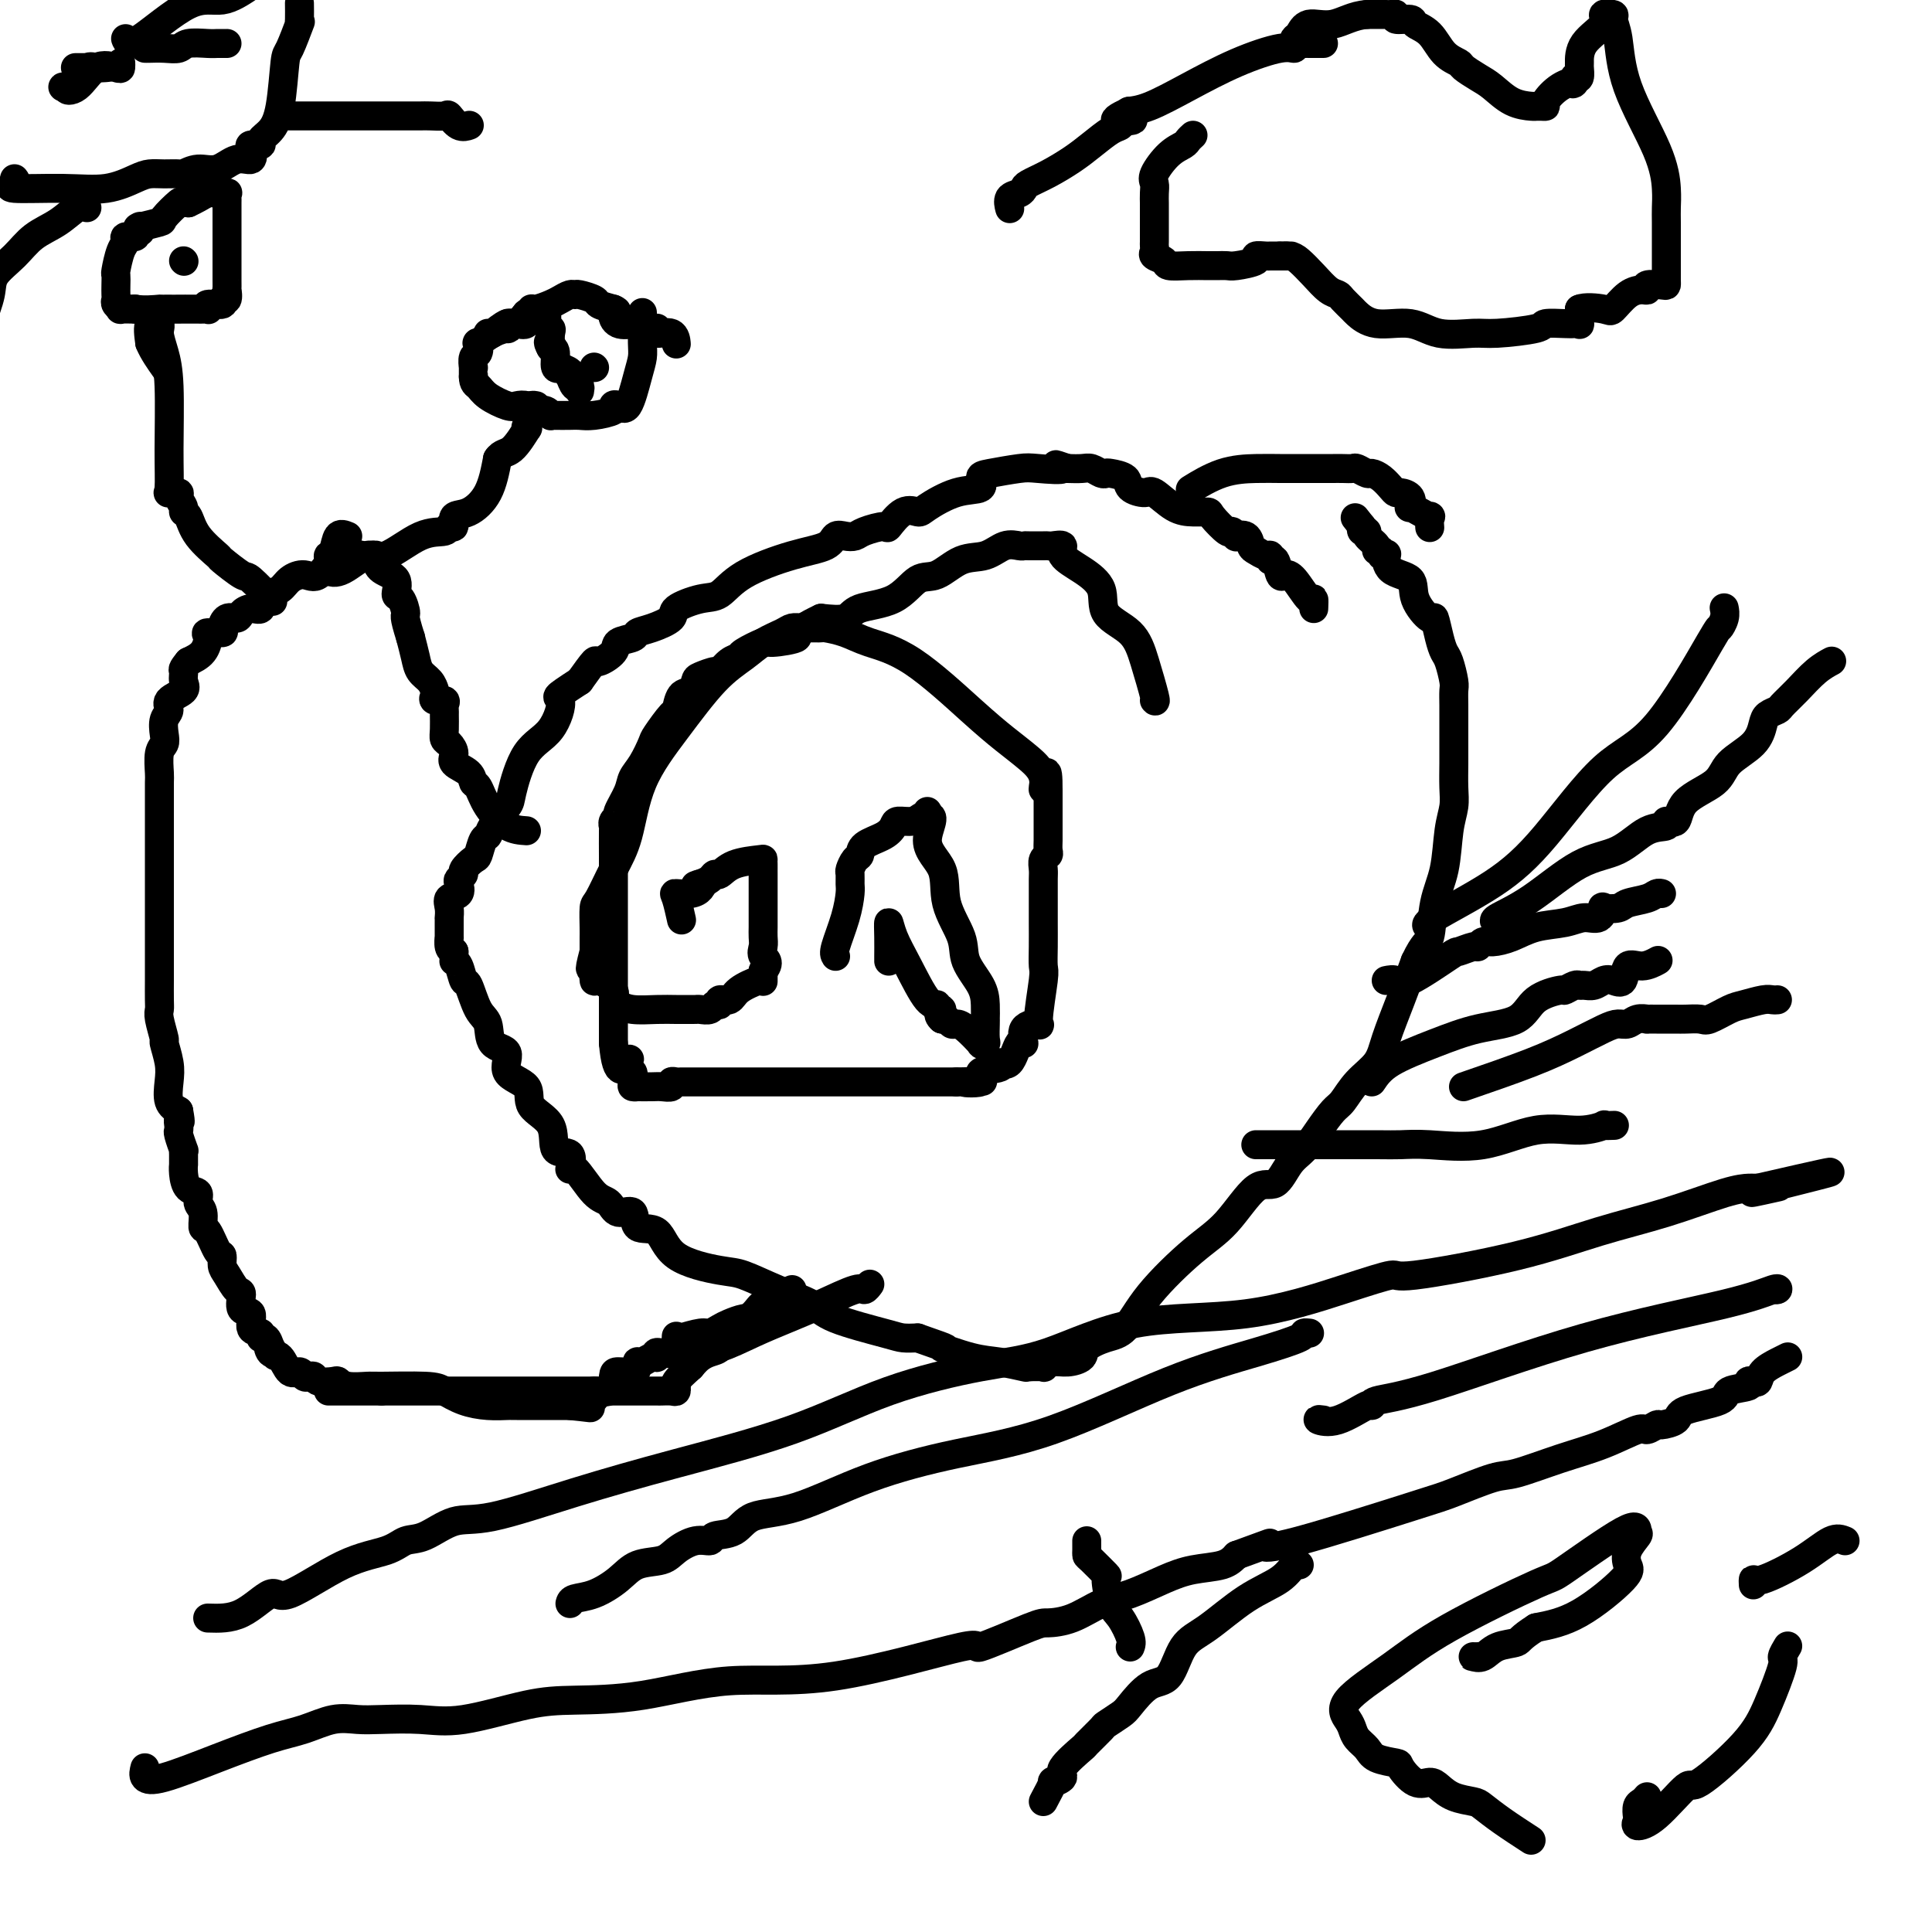
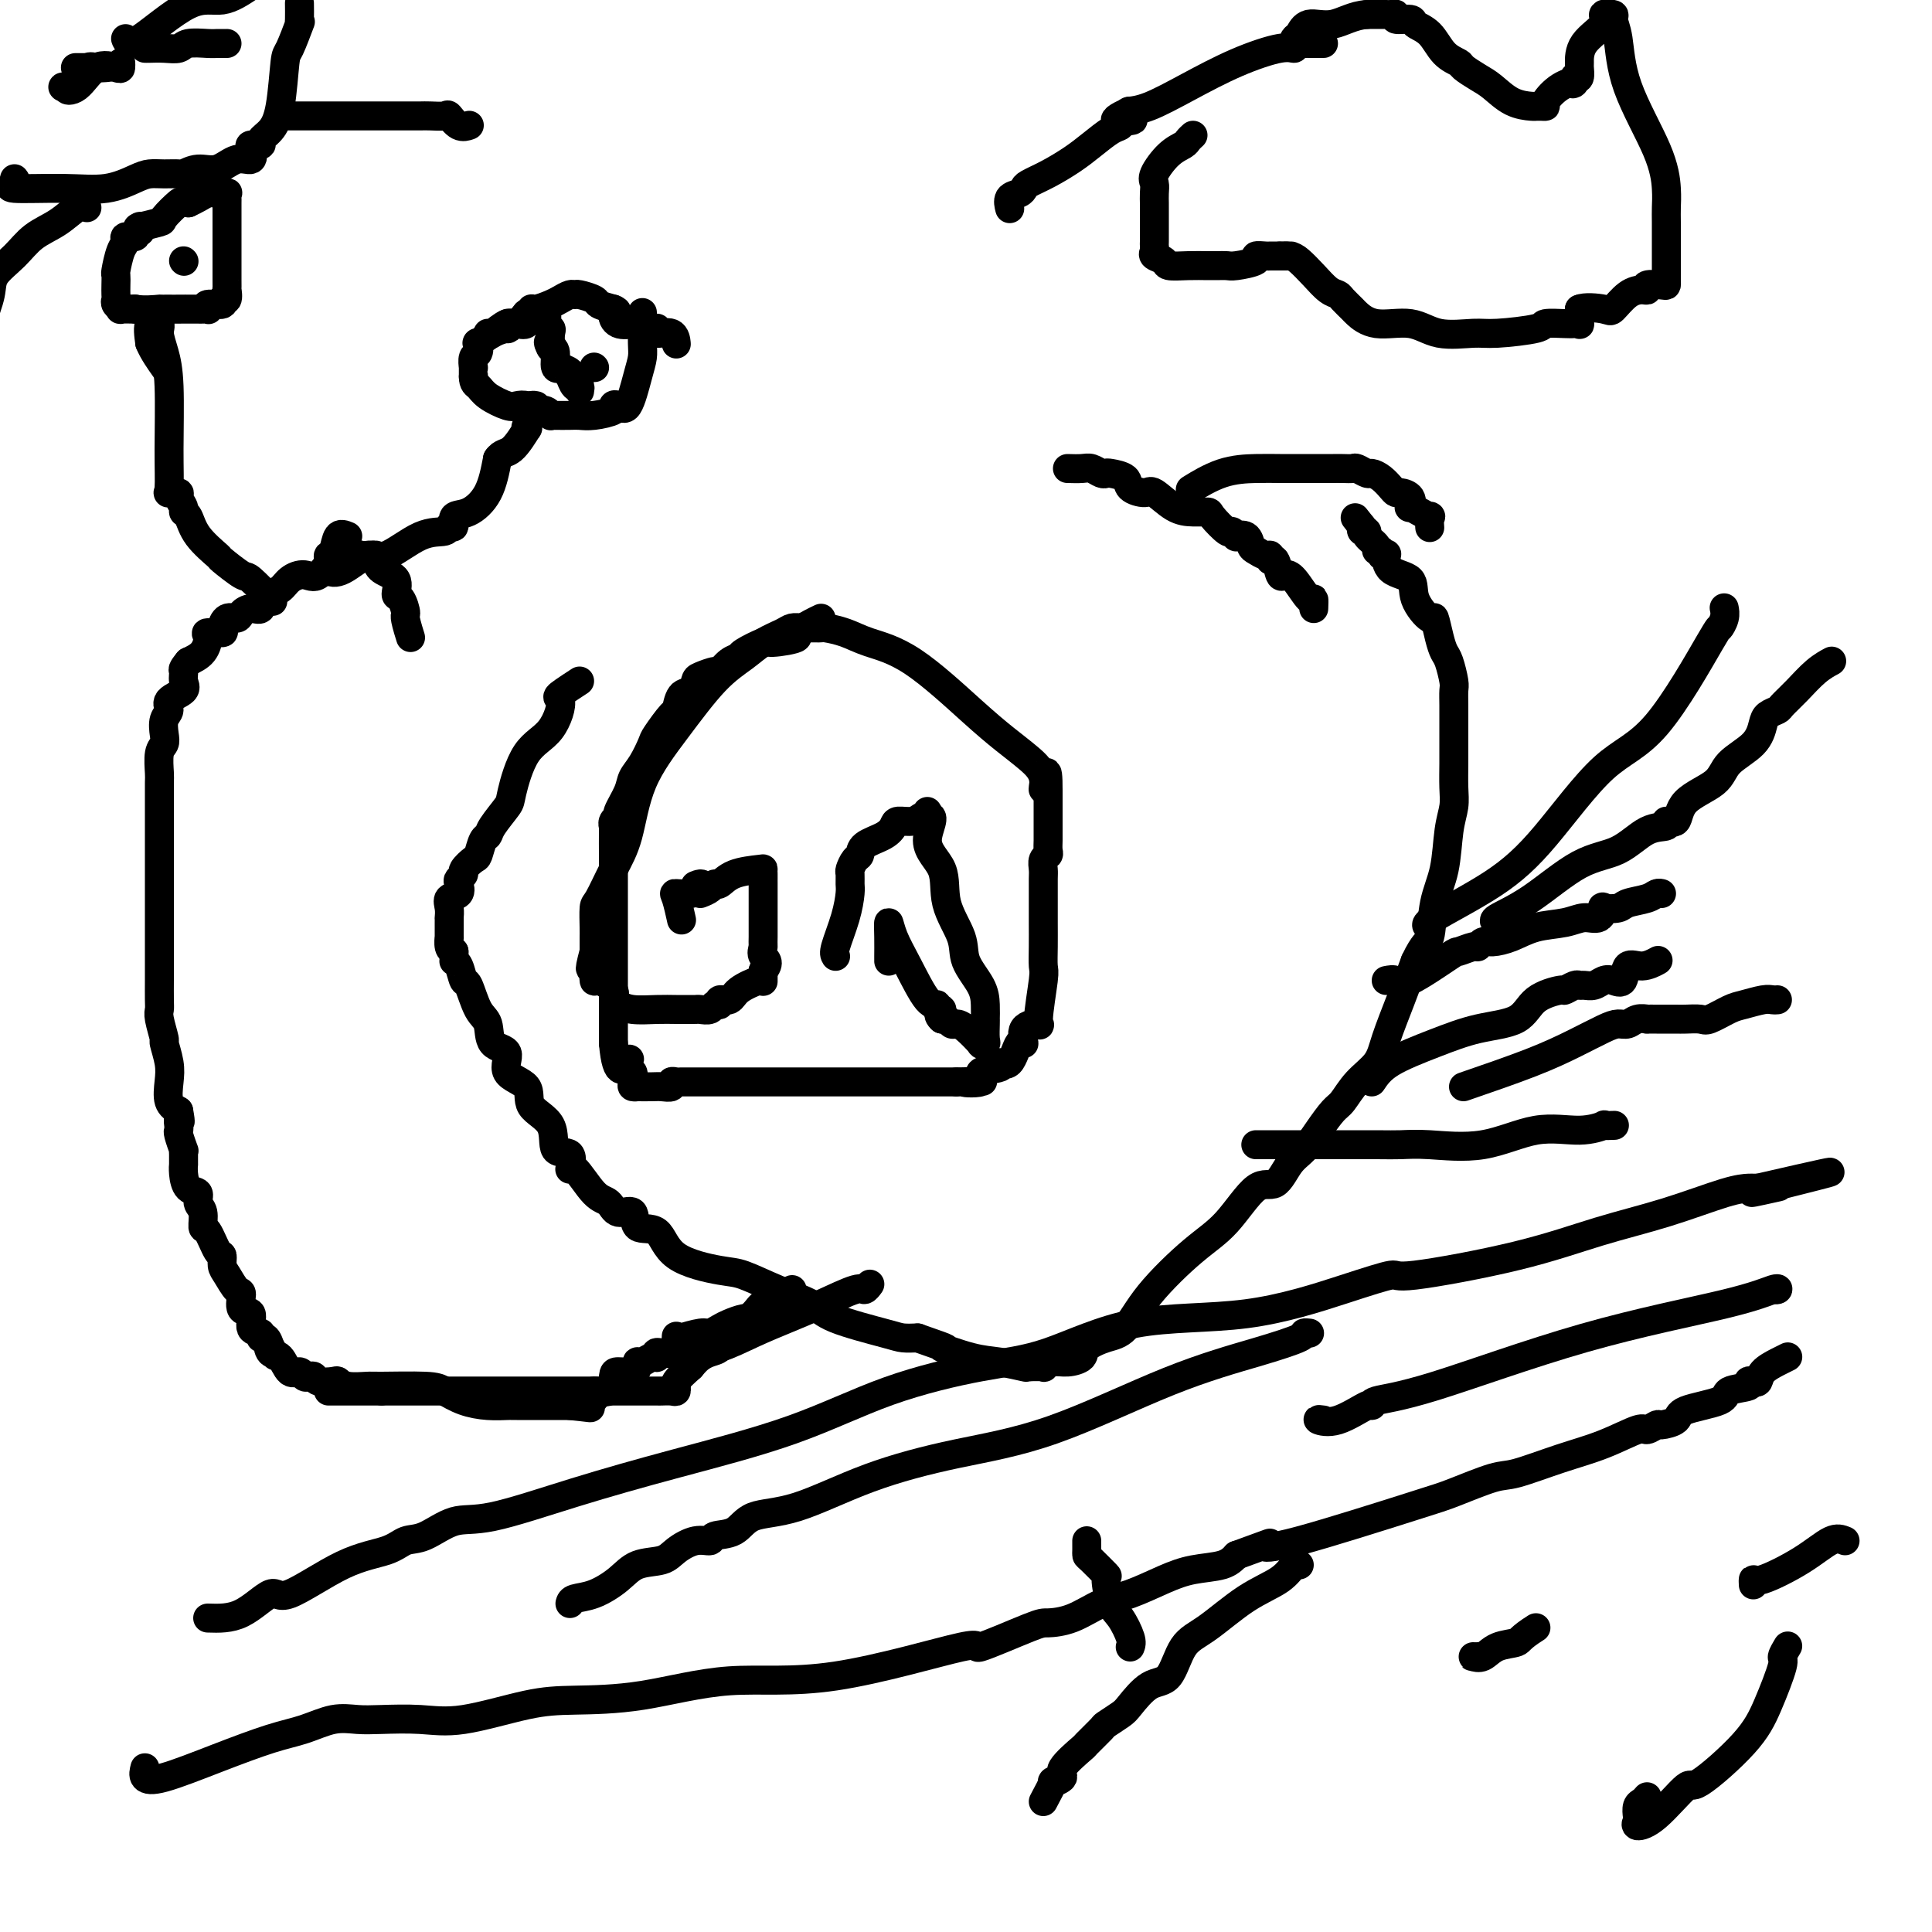
<svg xmlns="http://www.w3.org/2000/svg" viewBox="0 0 400 400" version="1.1">
  <g fill="none" stroke="#000000" stroke-width="6" stroke-linecap="round" stroke-linejoin="round">
    <path d="M272,126c0.037,-0.957 0.073,-1.914 0,-2c-0.073,-0.086 -0.257,0.697 -1,0c-0.743,-0.697 -2.045,-2.876 -3,-4c-0.955,-1.124 -1.562,-1.195 -2,-1c-0.438,0.195 -0.708,0.656 -1,0c-0.292,-0.656 -0.607,-2.428 -1,-3c-0.393,-0.572 -0.865,0.055 -1,0c-0.135,-0.055 0.067,-0.793 0,-1c-0.067,-0.207 -0.404,0.116 -1,0c-0.596,-0.116 -1.451,-0.671 -2,-1c-0.549,-0.329 -0.792,-0.432 -1,-1c-0.208,-0.568 -0.382,-1.599 -1,-2c-0.618,-0.401 -1.679,-0.170 -2,0c-0.321,0.170 0.098,0.280 0,0c-0.098,-0.280 -0.714,-0.951 -1,-1c-0.286,-0.049 -0.242,0.522 -1,0c-0.758,-0.522 -2.318,-2.137 -3,-3c-0.682,-0.863 -0.485,-0.973 -1,-1c-0.515,-0.027 -1.743,0.029 -3,0c-1.257,-0.029 -2.544,-0.144 -4,-1c-1.456,-0.856 -3.080,-2.454 -4,-3c-0.920,-0.546 -1.136,-0.042 -2,0c-0.864,0.042 -2.377,-0.380 -3,-1c-0.623,-0.620 -0.355,-1.438 -1,-2c-0.645,-0.562 -2.202,-0.869 -3,-1c-0.798,-0.131 -0.835,-0.088 -1,0c-0.165,0.088 -0.457,0.219 -1,0c-0.543,-0.219 -1.339,-0.790 -2,-1c-0.661,-0.210 -1.189,-0.060 -2,0c-0.811,0.060 -1.906,0.030 -3,0" />
-     <path d="M221,97c-4.606,-1.551 -1.120,-0.428 -1,0c0.120,0.428 -3.127,0.160 -5,0c-1.873,-0.160 -2.371,-0.214 -4,0c-1.629,0.214 -4.387,0.694 -6,1c-1.613,0.306 -2.080,0.437 -2,1c0.080,0.563 0.707,1.559 0,2c-0.707,0.441 -2.747,0.326 -5,1c-2.253,0.674 -4.719,2.138 -6,3c-1.281,0.862 -1.376,1.124 -2,1c-0.624,-0.124 -1.777,-0.632 -3,0c-1.223,0.632 -2.515,2.404 -3,3c-0.485,0.596 -0.161,0.014 -1,0c-0.839,-0.014 -2.841,0.538 -4,1c-1.159,0.462 -1.477,0.832 -2,1c-0.523,0.168 -1.252,0.133 -2,0c-0.748,-0.133 -1.515,-0.365 -2,0c-0.485,0.365 -0.686,1.326 -2,2c-1.314,0.674 -3.740,1.062 -7,2c-3.260,0.938 -7.354,2.425 -10,4c-2.646,1.575 -3.846,3.238 -5,4c-1.154,0.762 -2.264,0.624 -4,1c-1.736,0.376 -4.098,1.267 -5,2c-0.902,0.733 -0.344,1.309 -1,2c-0.656,0.691 -2.527,1.497 -4,2c-1.473,0.503 -2.549,0.703 -3,1c-0.451,0.297 -0.276,0.689 -1,1c-0.724,0.311 -2.346,0.539 -3,1c-0.654,0.461 -0.340,1.154 -1,2c-0.660,0.846 -2.293,1.843 -3,2c-0.707,0.157 -0.488,-0.527 -1,0c-0.512,0.527 -1.756,2.263 -3,4" />
    <path d="M120,141c-6.113,3.994 -4.395,2.979 -4,4c0.395,1.021 -0.532,4.076 -2,6c-1.468,1.924 -3.479,2.715 -5,5c-1.521,2.285 -2.554,6.063 -3,8c-0.446,1.937 -0.305,2.032 -1,3c-0.695,0.968 -2.226,2.807 -3,4c-0.774,1.193 -0.789,1.738 -1,2c-0.211,0.262 -0.616,0.241 -1,1c-0.384,0.759 -0.748,2.298 -1,3c-0.252,0.702 -0.394,0.568 -1,1c-0.606,0.432 -1.677,1.429 -2,2c-0.323,0.571 0.102,0.716 0,1c-0.102,0.284 -0.731,0.709 -1,1c-0.269,0.291 -0.177,0.450 0,1c0.177,0.550 0.440,1.492 0,2c-0.440,0.508 -1.582,0.582 -2,1c-0.418,0.418 -0.112,1.182 0,2c0.112,0.818 0.030,1.692 0,2c-0.030,0.308 -0.009,0.051 0,0c0.009,-0.051 0.005,0.105 0,1c-0.005,0.895 -0.012,2.529 0,3c0.012,0.471 0.042,-0.219 0,0c-0.042,0.219 -0.155,1.348 0,2c0.155,0.652 0.577,0.826 1,1" />
    <path d="M94,197c0.108,2.144 -0.123,2.003 0,2c0.123,-0.003 0.601,0.133 1,1c0.399,0.867 0.720,2.467 1,3c0.280,0.533 0.518,-0.000 1,1c0.482,1.000 1.207,3.535 2,5c0.793,1.465 1.653,1.861 2,3c0.347,1.139 0.180,3.022 1,4c0.820,0.978 2.627,1.053 3,2c0.373,0.947 -0.688,2.766 0,4c0.688,1.234 3.124,1.882 4,3c0.876,1.118 0.192,2.704 1,4c0.808,1.296 3.107,2.300 4,4c0.893,1.700 0.381,4.095 1,5c0.619,0.905 2.368,0.321 3,1c0.632,0.679 0.146,2.621 0,3c-0.146,0.379 0.049,-0.805 1,0c0.951,0.805 2.658,3.600 4,5c1.342,1.400 2.320,1.404 3,2c0.680,0.596 1.061,1.783 2,2c0.939,0.217 2.436,-0.537 3,0c0.564,0.537 0.196,2.366 1,3c0.804,0.634 2.782,0.074 4,1c1.218,0.926 1.677,3.339 4,5c2.323,1.661 6.509,2.569 9,3c2.491,0.431 3.286,0.385 5,1c1.714,0.615 4.345,1.892 7,3c2.655,1.108 5.333,2.048 7,3c1.667,0.952 2.323,1.915 5,3c2.677,1.085 7.375,2.292 10,3c2.625,0.708 3.179,0.917 4,1c0.821,0.083 1.911,0.042 3,0" />
    <path d="M190,277c8.579,2.973 5.028,1.907 5,2c-0.028,0.093 3.468,1.345 6,2c2.532,0.655 4.099,0.712 6,1c1.901,0.288 4.137,0.805 5,1c0.863,0.195 0.355,0.067 1,0c0.645,-0.067 2.443,-0.073 3,0c0.557,0.073 -0.127,0.224 0,0c0.127,-0.224 1.065,-0.823 2,-1c0.935,-0.177 1.866,0.069 3,0c1.134,-0.069 2.469,-0.454 3,-1c0.531,-0.546 0.258,-1.255 1,-2c0.742,-0.745 2.500,-1.528 4,-2c1.500,-0.472 2.743,-0.632 4,-2c1.257,-1.368 2.528,-3.943 5,-7c2.472,-3.057 6.146,-6.597 9,-9c2.854,-2.403 4.889,-3.667 7,-6c2.111,-2.333 4.297,-5.733 6,-7c1.703,-1.267 2.921,-0.402 4,-1c1.079,-0.598 2.018,-2.658 3,-4c0.982,-1.342 2.008,-1.965 3,-3c0.992,-1.035 1.950,-2.481 3,-4c1.050,-1.519 2.192,-3.109 3,-4c0.808,-0.891 1.283,-1.082 2,-2c0.717,-0.918 1.675,-2.564 3,-4c1.325,-1.436 3.015,-2.663 4,-4c0.985,-1.337 1.265,-2.783 2,-5c0.735,-2.217 1.924,-5.205 3,-8c1.076,-2.795 2.038,-5.398 3,-8" />
    <path d="M293,199c1.886,-4.040 2.600,-3.641 3,-5c0.400,-1.359 0.485,-4.476 1,-7c0.515,-2.524 1.458,-4.453 2,-7c0.542,-2.547 0.681,-5.710 1,-8c0.319,-2.290 0.818,-3.706 1,-5c0.182,-1.294 0.049,-2.468 0,-4c-0.049,-1.532 -0.013,-3.424 0,-5c0.013,-1.576 0.003,-2.835 0,-4c-0.003,-1.165 -0.000,-2.235 0,-3c0.000,-0.765 -0.003,-1.224 0,-2c0.003,-0.776 0.012,-1.870 0,-3c-0.012,-1.130 -0.044,-2.296 0,-3c0.044,-0.704 0.166,-0.947 0,-2c-0.166,-1.053 -0.620,-2.916 -1,-4c-0.380,-1.084 -0.688,-1.388 -1,-2c-0.312,-0.612 -0.630,-1.533 -1,-3c-0.370,-1.467 -0.793,-3.480 -1,-4c-0.207,-0.520 -0.199,0.452 -1,0c-0.801,-0.452 -2.410,-2.328 -3,-4c-0.590,-1.672 -0.162,-3.141 -1,-4c-0.838,-0.859 -2.941,-1.110 -4,-2c-1.059,-0.890 -1.073,-2.420 -1,-3c0.073,-0.580 0.232,-0.210 0,0c-0.232,0.210 -0.855,0.260 -1,0c-0.145,-0.260 0.186,-0.830 0,-1c-0.186,-0.170 -0.891,0.060 -1,0c-0.109,-0.060 0.377,-0.411 0,-1c-0.377,-0.589 -1.616,-1.416 -2,-2c-0.384,-0.584 0.089,-0.927 0,-1c-0.089,-0.073 -0.740,0.122 -1,0c-0.260,-0.122 -0.130,-0.561 0,-1" />
    <path d="M282,109c-2.500,-3.167 -1.250,-1.583 0,0" />
-     <path d="M239,145c0.176,0.212 0.351,0.423 0,-1c-0.351,-1.423 -1.229,-4.481 -2,-7c-0.771,-2.519 -1.434,-4.498 -3,-6c-1.566,-1.502 -4.036,-2.525 -5,-4c-0.964,-1.475 -0.423,-3.400 -1,-5c-0.577,-1.600 -2.274,-2.874 -4,-4c-1.726,-1.126 -3.483,-2.106 -4,-3c-0.517,-0.894 0.205,-1.704 0,-2c-0.205,-0.296 -1.337,-0.080 -2,0c-0.663,0.080 -0.859,0.022 -1,0c-0.141,-0.022 -0.228,-0.008 -1,0c-0.772,0.008 -2.228,0.009 -3,0c-0.772,-0.009 -0.859,-0.030 -1,0c-0.141,0.030 -0.337,0.110 -1,0c-0.663,-0.110 -1.793,-0.411 -3,0c-1.207,0.411 -2.490,1.535 -4,2c-1.510,0.465 -3.248,0.270 -5,1c-1.752,0.730 -3.517,2.385 -5,3c-1.483,0.615 -2.685,0.190 -4,1c-1.315,0.810 -2.744,2.856 -5,4c-2.256,1.144 -5.338,1.385 -7,2c-1.662,0.615 -1.903,1.604 -3,2c-1.097,0.396 -3.048,0.198 -5,0" />
    <path d="M170,128c-6.723,3.158 -4.532,3.553 -5,4c-0.468,0.447 -3.595,0.944 -5,1c-1.405,0.056 -1.088,-0.331 -2,0c-0.912,0.331 -3.054,1.380 -4,2c-0.946,0.620 -0.695,0.810 -1,1c-0.305,0.190 -1.167,0.378 -2,1c-0.833,0.622 -1.637,1.677 -2,2c-0.363,0.323 -0.286,-0.084 -1,0c-0.714,0.084 -2.219,0.661 -3,1c-0.781,0.339 -0.837,0.441 -1,1c-0.163,0.559 -0.433,1.575 -1,2c-0.567,0.425 -1.433,0.258 -2,1c-0.567,0.742 -0.837,2.394 -1,3c-0.163,0.606 -0.219,0.168 -1,1c-0.781,0.832 -2.288,2.934 -3,4c-0.712,1.066 -0.629,1.095 -1,2c-0.371,0.905 -1.194,2.687 -2,4c-0.806,1.313 -1.593,2.158 -2,3c-0.407,0.842 -0.435,1.680 -1,3c-0.565,1.320 -1.668,3.123 -2,4c-0.332,0.877 0.107,0.829 0,1c-0.107,0.171 -0.761,0.563 -1,1c-0.239,0.437 -0.064,0.921 0,1c0.064,0.079 0.017,-0.247 0,1c-0.017,1.247 -0.005,4.066 0,5c0.005,0.934 0.001,-0.019 0,1c-0.001,1.019 -0.000,4.008 0,7c0.000,2.992 0.000,5.988 0,9c-0.000,3.012 -0.000,6.042 0,9c0.000,2.958 0.000,5.845 0,8c-0.000,2.155 -0.000,3.577 0,5" />
    <path d="M127,216c0.675,7.902 2.363,5.157 3,4c0.637,-1.157 0.222,-0.727 0,0c-0.222,0.727 -0.251,1.750 0,2c0.251,0.250 0.783,-0.273 1,0c0.217,0.273 0.121,1.341 0,2c-0.121,0.659 -0.265,0.908 0,1c0.265,0.092 0.940,0.026 1,0c0.060,-0.026 -0.496,-0.011 0,0c0.496,0.011 2.045,0.017 3,0c0.955,-0.017 1.317,-0.057 2,0c0.683,0.057 1.688,0.211 2,0c0.312,-0.211 -0.068,-0.789 0,-1c0.068,-0.211 0.586,-0.057 1,0c0.414,0.057 0.725,0.015 1,0c0.275,-0.015 0.513,-0.004 2,0c1.487,0.004 4.223,0.001 6,0c1.777,-0.001 2.597,-0.000 4,0c1.403,0.000 3.391,0.000 4,0c0.609,-0.000 -0.161,-0.000 1,0c1.161,0.000 4.252,0.000 6,0c1.748,-0.000 2.152,-0.000 3,0c0.848,0.000 2.138,0.000 4,0c1.862,-0.000 4.294,-0.000 7,0c2.706,0.000 5.686,0.000 7,0c1.314,-0.000 0.960,-0.000 2,0c1.040,0.000 3.472,0.000 5,0c1.528,-0.000 2.151,-0.000 3,0c0.849,0.000 1.925,0.000 3,0" />
    <path d="M198,224c9.999,-0.184 3.497,-0.145 2,0c-1.497,0.145 2.011,0.397 3,0c0.989,-0.397 -0.541,-1.443 0,-2c0.541,-0.557 3.155,-0.626 4,-1c0.845,-0.374 -0.078,-1.052 0,-1c0.078,0.052 1.157,0.836 2,0c0.843,-0.836 1.451,-3.292 2,-4c0.549,-0.708 1.041,0.332 1,0c-0.041,-0.332 -0.613,-2.037 0,-3c0.613,-0.963 2.413,-1.183 3,-1c0.587,0.183 -0.039,0.770 0,-1c0.039,-1.770 0.742,-5.897 1,-8c0.258,-2.103 0.069,-2.181 0,-3c-0.069,-0.819 -0.018,-2.379 0,-4c0.018,-1.621 0.004,-3.303 0,-5c-0.004,-1.697 0.003,-3.411 0,-5c-0.003,-1.589 -0.015,-3.055 0,-4c0.015,-0.945 0.057,-1.370 0,-2c-0.057,-0.630 -0.211,-1.466 0,-2c0.211,-0.534 0.789,-0.765 1,-1c0.211,-0.235 0.057,-0.472 0,-1c-0.057,-0.528 -0.015,-1.346 0,-2c0.015,-0.654 0.004,-1.145 0,-2c-0.004,-0.855 -0.001,-2.074 0,-3c0.001,-0.926 0.000,-1.557 0,-2c-0.000,-0.443 -0.000,-0.696 0,-1c0.000,-0.304 0.000,-0.658 0,-1c-0.000,-0.342 -0.000,-0.671 0,-1" />
    <path d="M217,164c0.051,-7.583 -0.822,-2.539 -1,-1c-0.178,1.539 0.339,-0.427 0,-2c-0.339,-1.573 -1.535,-2.753 -3,-4c-1.465,-1.247 -3.199,-2.561 -5,-4c-1.801,-1.439 -3.670,-3.002 -7,-6c-3.330,-2.998 -8.121,-7.430 -12,-10c-3.879,-2.570 -6.846,-3.277 -9,-4c-2.154,-0.723 -3.493,-1.462 -5,-2c-1.507,-0.538 -3.180,-0.876 -4,-1c-0.820,-0.124 -0.786,-0.034 -1,0c-0.214,0.034 -0.674,0.011 -1,0c-0.326,-0.011 -0.516,-0.012 -1,0c-0.484,0.012 -1.261,0.036 -2,0c-0.739,-0.036 -1.440,-0.132 -2,0c-0.560,0.132 -0.979,0.492 -2,1c-1.021,0.508 -2.644,1.166 -4,2c-1.356,0.834 -2.446,1.846 -4,3c-1.554,1.154 -3.574,2.452 -6,5c-2.426,2.548 -5.259,6.347 -8,10c-2.741,3.653 -5.390,7.161 -7,11c-1.610,3.839 -2.183,8.009 -3,11c-0.817,2.991 -1.879,4.805 -3,7c-1.121,2.195 -2.300,4.773 -3,6c-0.700,1.227 -0.920,1.102 -1,2c-0.080,0.898 -0.022,2.818 0,4c0.022,1.182 0.006,1.626 0,2c-0.006,0.374 -0.002,0.678 0,1c0.002,0.322 0.000,0.664 0,1c-0.000,0.336 -0.000,0.668 0,1" />
    <path d="M123,197c-1.548,5.857 -0.417,3.001 0,2c0.417,-1.001 0.122,-0.146 0,1c-0.122,1.146 -0.069,2.583 0,3c0.069,0.417 0.155,-0.186 1,0c0.845,0.186 2.448,1.160 3,2c0.552,0.840 0.051,1.546 0,2c-0.051,0.454 0.347,0.658 1,1c0.653,0.342 1.562,0.824 3,1c1.438,0.176 3.407,0.047 5,0c1.593,-0.047 2.812,-0.011 4,0c1.188,0.011 2.345,-0.001 3,0c0.655,0.001 0.807,0.015 1,0c0.193,-0.015 0.428,-0.061 1,0c0.572,0.061 1.480,0.228 2,0c0.520,-0.228 0.651,-0.851 1,-1c0.349,-0.149 0.917,0.177 1,0c0.083,-0.177 -0.317,-0.857 0,-1c0.317,-0.143 1.353,0.250 2,0c0.647,-0.250 0.905,-1.144 2,-2c1.095,-0.856 3.025,-1.673 4,-2c0.975,-0.327 0.993,-0.165 1,0c0.007,0.165 0.002,0.333 0,0c-0.002,-0.333 -0.001,-1.166 0,-2" />
-     <path d="M158,201c1.702,-1.821 0.456,-2.375 0,-3c-0.456,-0.625 -0.122,-1.322 0,-2c0.122,-0.678 0.033,-1.337 0,-2c-0.033,-0.663 -0.009,-1.331 0,-2c0.009,-0.669 0.002,-1.338 0,-2c-0.002,-0.662 -0.001,-1.316 0,-2c0.001,-0.684 0.000,-1.398 0,-2c-0.000,-0.602 -0.000,-1.092 0,-2c0.000,-0.908 -0.000,-2.233 0,-3c0.000,-0.767 0.001,-0.977 0,-1c-0.001,-0.023 -0.002,0.139 0,0c0.002,-0.139 0.008,-0.579 0,-1c-0.008,-0.421 -0.030,-0.821 0,-1c0.030,-0.179 0.111,-0.136 -1,0c-1.111,0.136 -3.414,0.365 -5,1c-1.586,0.635 -2.456,1.675 -3,2c-0.544,0.325 -0.762,-0.066 -1,0c-0.238,0.066 -0.497,0.590 -1,1c-0.503,0.410 -1.252,0.705 -2,1" />
+     <path d="M158,201c1.702,-1.821 0.456,-2.375 0,-3c-0.456,-0.625 -0.122,-1.322 0,-2c-0.033,-0.663 -0.009,-1.331 0,-2c0.009,-0.669 0.002,-1.338 0,-2c-0.002,-0.662 -0.001,-1.316 0,-2c0.001,-0.684 0.000,-1.398 0,-2c-0.000,-0.602 -0.000,-1.092 0,-2c0.000,-0.908 -0.000,-2.233 0,-3c0.000,-0.767 0.001,-0.977 0,-1c-0.001,-0.023 -0.002,0.139 0,0c0.002,-0.139 0.008,-0.579 0,-1c-0.008,-0.421 -0.030,-0.821 0,-1c0.030,-0.179 0.111,-0.136 -1,0c-1.111,0.136 -3.414,0.365 -5,1c-1.586,0.635 -2.456,1.675 -3,2c-0.544,0.325 -0.762,-0.066 -1,0c-0.238,0.066 -0.497,0.590 -1,1c-0.503,0.410 -1.252,0.705 -2,1" />
    <path d="M145,183c-2.031,0.729 -0.608,0.052 0,0c0.608,-0.052 0.401,0.523 0,1c-0.401,0.477 -0.997,0.857 -2,1c-1.003,0.143 -2.413,0.049 -3,0c-0.587,-0.049 -0.350,-0.052 0,1c0.350,1.052 0.814,3.158 1,4c0.186,0.842 0.093,0.421 0,0" />
-     <path d="M109,172c-1.291,-0.086 -2.581,-0.173 -4,-1c-1.419,-0.827 -2.966,-2.396 -4,-4c-1.034,-1.604 -1.555,-3.245 -2,-4c-0.445,-0.755 -0.816,-0.626 -1,-1c-0.184,-0.374 -0.183,-1.251 -1,-2c-0.817,-0.749 -2.454,-1.368 -3,-2c-0.546,-0.632 -0.003,-1.276 0,-2c0.003,-0.724 -0.535,-1.528 -1,-2c-0.465,-0.472 -0.857,-0.613 -1,-1c-0.143,-0.387 -0.036,-1.022 0,-2c0.036,-0.978 0.002,-2.300 0,-3c-0.002,-0.700 0.027,-0.779 0,-1c-0.027,-0.221 -0.112,-0.583 0,-1c0.112,-0.417 0.420,-0.888 0,-1c-0.420,-0.112 -1.569,0.136 -2,0c-0.431,-0.136 -0.143,-0.658 0,-1c0.143,-0.342 0.140,-0.506 0,-1c-0.140,-0.494 -0.419,-1.318 -1,-2c-0.581,-0.682 -1.464,-1.222 -2,-2c-0.536,-0.778 -0.725,-1.794 -1,-3c-0.275,-1.206 -0.638,-2.603 -1,-4" />
    <path d="M85,132c-1.578,-4.978 -1.021,-4.422 -1,-5c0.021,-0.578 -0.492,-2.291 -1,-3c-0.508,-0.709 -1.011,-0.414 -1,-1c0.011,-0.586 0.536,-2.052 0,-3c-0.536,-0.948 -2.133,-1.377 -3,-2c-0.867,-0.623 -1.004,-1.439 -1,-2c0.004,-0.561 0.150,-0.867 0,-1c-0.150,-0.133 -0.595,-0.092 -1,0c-0.405,0.092 -0.770,0.237 -2,0c-1.230,-0.237 -3.326,-0.855 -5,0c-1.674,0.855 -2.925,3.185 -4,4c-1.075,0.815 -1.972,0.117 -3,0c-1.028,-0.117 -2.187,0.347 -3,1c-0.813,0.653 -1.280,1.493 -2,2c-0.720,0.507 -1.694,0.679 -2,1c-0.306,0.321 0.056,0.789 0,1c-0.056,0.211 -0.530,0.164 -1,0c-0.470,-0.164 -0.937,-0.446 -1,0c-0.063,0.446 0.278,1.620 0,2c-0.278,0.380 -1.175,-0.035 -2,0c-0.825,0.035 -1.577,0.521 -2,1c-0.423,0.479 -0.517,0.951 -1,1c-0.483,0.049 -1.355,-0.325 -2,0c-0.645,0.325 -1.064,1.351 -1,2c0.064,0.649 0.611,0.923 0,1c-0.611,0.077 -2.380,-0.041 -3,0c-0.620,0.041 -0.090,0.242 0,1c0.090,0.758 -0.260,2.074 -1,3c-0.740,0.926 -1.870,1.463 -3,2" />
    <path d="M39,137c-1.451,1.750 -1.078,1.624 -1,2c0.078,0.376 -0.141,1.255 0,2c0.141,0.745 0.640,1.358 0,2c-0.640,0.642 -2.419,1.313 -3,2c-0.581,0.687 0.037,1.389 0,2c-0.037,0.611 -0.728,1.130 -1,2c-0.272,0.870 -0.125,2.090 0,3c0.125,0.910 0.230,1.510 0,2c-0.230,0.490 -0.794,0.868 -1,2c-0.206,1.132 -0.055,3.016 0,4c0.055,0.984 0.015,1.069 0,2c-0.015,0.931 -0.004,2.709 0,4c0.004,1.291 0.001,2.097 0,3c-0.001,0.903 -0.000,1.904 0,3c0.000,1.096 0.000,2.285 0,3c-0.000,0.715 -0.000,0.954 0,2c0.000,1.046 -0.000,2.900 0,4c0.000,1.100 0.000,1.448 0,3c-0.000,1.552 -0.000,4.310 0,6c0.000,1.690 0.000,2.312 0,4c-0.000,1.688 -0.001,4.442 0,6c0.001,1.558 0.004,1.921 0,3c-0.004,1.079 -0.016,2.874 0,4c0.016,1.126 0.061,1.582 0,2c-0.061,0.418 -0.226,0.799 0,2c0.226,1.201 0.844,3.221 1,4c0.156,0.779 -0.149,0.316 0,1c0.149,0.684 0.751,2.513 1,4c0.249,1.487 0.144,2.631 0,4c-0.144,1.369 -0.327,2.963 0,4c0.327,1.037 1.163,1.519 2,2" />
    <path d="M37,230c0.620,3.347 0.170,2.215 0,2c-0.170,-0.215 -0.060,0.488 0,1c0.060,0.512 0.069,0.832 0,1c-0.069,0.168 -0.215,0.182 0,1c0.215,0.818 0.790,2.438 1,3c0.210,0.562 0.056,0.064 0,0c-0.056,-0.064 -0.013,0.305 0,1c0.013,0.695 -0.003,1.715 0,2c0.003,0.285 0.024,-0.166 0,0c-0.024,0.166 -0.094,0.949 0,2c0.094,1.051 0.350,2.370 1,3c0.650,0.630 1.693,0.571 2,1c0.307,0.429 -0.121,1.345 0,2c0.121,0.655 0.793,1.050 1,2c0.207,0.950 -0.050,2.457 0,3c0.050,0.543 0.408,0.122 1,1c0.592,0.878 1.419,3.055 2,4c0.581,0.945 0.916,0.657 1,1c0.084,0.343 -0.085,1.318 0,2c0.085,0.682 0.423,1.069 1,2c0.577,0.931 1.392,2.404 2,3c0.608,0.596 1.008,0.316 1,1c-0.008,0.684 -0.423,2.331 0,3c0.423,0.669 1.686,0.360 2,1c0.314,0.640 -0.319,2.230 0,3c0.319,0.770 1.591,0.722 2,1c0.409,0.278 -0.044,0.883 0,1c0.044,0.117 0.584,-0.252 1,0c0.416,0.252 0.708,1.126 1,2" />
    <path d="M56,279c2.192,3.810 0.671,0.834 0,0c-0.671,-0.834 -0.492,0.474 0,1c0.492,0.526 1.298,0.271 2,1c0.702,0.729 1.302,2.443 2,3c0.698,0.557 1.494,-0.043 2,0c0.506,0.043 0.720,0.730 1,1c0.280,0.270 0.624,0.124 1,0c0.376,-0.124 0.784,-0.226 1,0c0.216,0.226 0.240,0.778 1,1c0.760,0.222 2.255,0.112 3,0c0.745,-0.112 0.738,-0.227 1,0c0.262,0.227 0.793,0.795 2,1c1.207,0.205 3.091,0.047 4,0c0.909,-0.047 0.843,0.015 3,0c2.157,-0.015 6.536,-0.109 9,0c2.464,0.109 3.014,0.422 4,1c0.986,0.578 2.410,1.423 4,2c1.590,0.577 3.348,0.887 5,1c1.652,0.113 3.199,0.030 4,0c0.801,-0.030 0.855,-0.008 1,0c0.145,0.008 0.380,0.002 1,0c0.620,-0.002 1.623,-0.001 2,0c0.377,0.001 0.126,0.000 1,0c0.874,-0.000 2.874,-0.000 4,0c1.126,0.000 1.380,0.000 2,0c0.620,-0.000 1.606,-0.000 2,0c0.394,0.000 0.197,0.000 0,0" />
    <path d="M118,291c8.108,0.823 2.379,0.381 1,0c-1.379,-0.381 1.592,-0.701 3,-1c1.408,-0.299 1.254,-0.578 1,-1c-0.254,-0.422 -0.608,-0.988 0,-1c0.608,-0.012 2.177,0.530 3,0c0.823,-0.530 0.900,-2.132 1,-3c0.100,-0.868 0.222,-1.004 1,-1c0.778,0.004 2.210,0.146 3,0c0.790,-0.146 0.936,-0.579 1,-1c0.064,-0.421 0.046,-0.830 0,-1c-0.046,-0.170 -0.120,-0.103 0,0c0.120,0.103 0.435,0.241 1,0c0.565,-0.241 1.381,-0.860 2,-1c0.619,-0.140 1.041,0.201 1,0c-0.041,-0.201 -0.547,-0.942 0,-1c0.547,-0.058 2.146,0.569 3,0c0.854,-0.569 0.963,-2.334 1,-3c0.037,-0.666 0.002,-0.234 0,0c-0.002,0.234 0.029,0.270 1,0c0.971,-0.270 2.882,-0.847 4,-1c1.118,-0.153 1.442,0.117 2,0c0.558,-0.117 1.351,-0.620 2,-1c0.649,-0.380 1.153,-0.638 2,-1c0.847,-0.362 2.036,-0.828 3,-1c0.964,-0.172 1.704,-0.049 2,0c0.296,0.049 0.148,0.025 0,0" />
    <path d="M56,124c0.425,0.447 0.849,0.893 0,0c-0.849,-0.893 -2.973,-3.126 -4,-4c-1.027,-0.874 -0.957,-0.388 -2,-1c-1.043,-0.612 -3.198,-2.321 -4,-3c-0.802,-0.679 -0.252,-0.328 -1,-1c-0.748,-0.672 -2.793,-2.369 -4,-4c-1.207,-1.631 -1.575,-3.197 -2,-4c-0.425,-0.803 -0.906,-0.842 -1,-1c-0.094,-0.158 0.199,-0.433 0,-1c-0.199,-0.567 -0.891,-1.424 -1,-2c-0.109,-0.576 0.364,-0.869 0,-1c-0.364,-0.131 -1.564,-0.099 -2,0c-0.436,0.099 -0.107,0.266 0,-1c0.107,-1.266 -0.008,-3.964 0,-8c0.008,-4.036 0.138,-9.410 0,-13c-0.138,-3.590 -0.545,-5.396 -1,-7c-0.455,-1.604 -0.957,-3.007 -1,-4c-0.043,-0.993 0.373,-1.575 0,-2c-0.373,-0.425 -1.535,-0.693 -2,0c-0.465,0.693 -0.232,2.346 0,4" />
    <path d="M31,71c0.667,1.733 2.333,4.067 3,5c0.667,0.933 0.333,0.467 0,0" />
    <path d="M72,111c-0.763,-0.314 -1.527,-0.627 -2,0c-0.473,0.627 -0.656,2.196 -1,3c-0.344,0.804 -0.850,0.844 -1,1c-0.150,0.156 0.056,0.428 0,1c-0.056,0.572 -0.376,1.445 0,2c0.376,0.555 1.446,0.791 3,0c1.554,-0.791 3.592,-2.608 5,-3c1.408,-0.392 2.185,0.643 4,0c1.815,-0.643 4.666,-2.964 7,-4c2.334,-1.036 4.150,-0.786 5,-1c0.850,-0.214 0.735,-0.890 1,-1c0.265,-0.110 0.911,0.346 1,0c0.089,-0.346 -0.378,-1.495 0,-2c0.378,-0.505 1.602,-0.367 3,-1c1.398,-0.633 2.971,-2.038 4,-4c1.029,-1.962 1.515,-4.481 2,-7" />
    <path d="M103,95c0.808,-1.291 1.828,-1.018 3,-2c1.172,-0.982 2.496,-3.218 3,-4c0.504,-0.782 0.187,-0.108 0,0c-0.187,0.108 -0.242,-0.349 0,-1c0.242,-0.651 0.783,-1.495 1,-2c0.217,-0.505 0.110,-0.671 0,-1c-0.110,-0.329 -0.222,-0.819 0,-1c0.222,-0.181 0.778,-0.052 1,0c0.222,0.052 0.111,0.026 0,0" />
    <path d="M120,81c0.084,-0.485 0.168,-0.970 0,-1c-0.168,-0.030 -0.589,0.395 -1,0c-0.411,-0.395 -0.813,-1.609 -1,-2c-0.187,-0.391 -0.159,0.042 0,0c0.159,-0.042 0.450,-0.557 0,-1c-0.450,-0.443 -1.640,-0.812 -2,-1c-0.360,-0.188 0.110,-0.195 0,0c-0.110,0.195 -0.799,0.591 -1,0c-0.201,-0.591 0.085,-2.169 0,-3c-0.085,-0.831 -0.543,-0.916 -1,-1" />
    <path d="M114,72c-0.930,-1.647 -0.254,-1.266 0,-1c0.254,0.266 0.085,0.417 0,0c-0.085,-0.417 -0.085,-1.404 0,-2c0.085,-0.596 0.257,-0.803 0,-1c-0.257,-0.197 -0.943,-0.385 -1,-1c-0.057,-0.615 0.514,-1.657 0,-2c-0.514,-0.343 -2.112,0.014 -3,0c-0.888,-0.014 -1.065,-0.397 -1,0c0.065,0.397 0.371,1.574 0,2c-0.371,0.426 -1.418,0.100 -2,0c-0.582,-0.100 -0.700,0.028 -1,0c-0.300,-0.028 -0.781,-0.210 -1,0c-0.219,0.210 -0.174,0.811 0,1c0.174,0.189 0.478,-0.033 0,0c-0.478,0.033 -1.740,0.322 -3,1c-1.260,0.678 -2.520,1.745 -3,2c-0.480,0.255 -0.181,-0.300 0,0c0.181,0.300 0.245,1.456 0,2c-0.245,0.544 -0.798,0.474 -1,1c-0.202,0.526 -0.054,1.646 0,2c0.054,0.354 0.015,-0.059 0,0c-0.015,0.059 -0.004,0.588 0,1c0.004,0.412 0.002,0.706 0,1" />
    <path d="M98,78c0.009,1.447 0.531,1.564 1,2c0.469,0.436 0.885,1.192 2,2c1.115,0.808 2.928,1.667 4,2c1.072,0.333 1.404,0.141 2,0c0.596,-0.141 1.456,-0.230 2,0c0.544,0.230 0.772,0.780 1,1c0.228,0.220 0.454,0.112 1,0c0.546,-0.112 1.410,-0.226 2,0c0.590,0.226 0.906,0.792 1,1c0.094,0.208 -0.034,0.056 0,0c0.034,-0.056 0.231,-0.018 1,0c0.769,0.018 2.111,0.015 3,0c0.889,-0.015 1.326,-0.044 2,0c0.674,0.044 1.584,0.161 3,0c1.416,-0.161 3.339,-0.598 4,-1c0.661,-0.402 0.062,-0.768 0,-1c-0.062,-0.232 0.414,-0.328 1,0c0.586,0.328 1.281,1.081 2,0c0.719,-1.081 1.461,-3.997 2,-6c0.539,-2.003 0.877,-3.094 1,-4c0.123,-0.906 0.033,-1.627 0,-3c-0.033,-1.373 -0.009,-3.399 0,-4c0.009,-0.601 0.002,0.223 0,0c-0.002,-0.223 -0.001,-1.492 0,-2c0.001,-0.508 0.000,-0.254 0,0" />
    <path d="M29,47c-0.035,-0.122 -0.070,-0.244 0,0c0.070,0.244 0.244,0.853 0,1c-0.244,0.147 -0.905,-0.167 -1,0c-0.095,0.167 0.377,0.816 0,1c-0.377,0.184 -1.604,-0.096 -2,0c-0.396,0.096 0.037,0.567 0,1c-0.037,0.433 -0.546,0.827 -1,2c-0.454,1.173 -0.853,3.126 -1,4c-0.147,0.874 -0.040,0.668 0,1c0.040,0.332 0.015,1.203 0,2c-0.015,0.797 -0.020,1.520 0,2c0.020,0.480 0.066,0.717 0,1c-0.066,0.283 -0.245,0.612 0,1c0.245,0.388 0.912,0.835 1,1c0.088,0.165 -0.403,0.047 0,0c0.403,-0.047 1.702,-0.024 3,0" />
    <path d="M28,64c1.756,0.309 4.147,0.083 5,0c0.853,-0.083 0.169,-0.022 1,0c0.831,0.022 3.178,0.006 4,0c0.822,-0.006 0.119,-0.002 0,0c-0.119,0.002 0.347,0.002 1,0c0.653,-0.002 1.492,-0.005 2,0c0.508,0.005 0.684,0.016 1,0c0.316,-0.016 0.774,-0.061 1,0c0.226,0.061 0.222,0.229 0,0c-0.222,-0.229 -0.662,-0.854 0,-1c0.662,-0.146 2.426,0.186 3,0c0.574,-0.186 -0.042,-0.892 0,-1c0.042,-0.108 0.743,0.381 1,0c0.257,-0.381 0.069,-1.632 0,-2c-0.069,-0.368 -0.018,0.146 0,0c0.018,-0.146 0.005,-0.954 0,-2c-0.005,-1.046 -0.001,-2.332 0,-4c0.001,-1.668 -0.000,-3.719 0,-5c0.000,-1.281 0.002,-1.793 0,-3c-0.002,-1.207 -0.006,-3.108 0,-4c0.006,-0.892 0.024,-0.776 0,-1c-0.024,-0.224 -0.089,-0.789 0,-1c0.089,-0.211 0.333,-0.068 0,0c-0.333,0.068 -1.244,0.059 -2,0c-0.756,-0.059 -1.357,-0.170 -2,0c-0.643,0.170 -1.326,0.620 -2,1c-0.674,0.380 -1.337,0.690 -2,1" />
    <path d="M39,42c-1.508,-0.170 -1.277,-0.595 -2,0c-0.723,0.595 -2.400,2.211 -3,3c-0.600,0.789 -0.123,0.751 -1,1c-0.877,0.249 -3.108,0.785 -4,1c-0.892,0.215 -0.446,0.107 0,0" />
    <path d="M101,69c0.130,0.243 0.259,0.487 1,0c0.741,-0.487 2.093,-1.704 3,-2c0.907,-0.296 1.369,0.328 2,0c0.631,-0.328 1.433,-1.608 2,-2c0.567,-0.392 0.900,0.102 1,0c0.100,-0.102 -0.033,-0.802 0,-1c0.033,-0.198 0.233,0.105 1,0c0.767,-0.105 2.101,-0.617 3,-1c0.899,-0.383 1.362,-0.635 2,-1c0.638,-0.365 1.451,-0.841 2,-1c0.549,-0.159 0.835,-0.001 1,0c0.165,0.001 0.209,-0.154 1,0c0.791,0.154 2.328,0.618 3,1c0.672,0.382 0.478,0.680 1,1c0.522,0.320 1.761,0.660 3,1" />
    <path d="M127,64c1.379,0.570 0.327,0.497 0,1c-0.327,0.503 0.071,1.584 1,2c0.929,0.416 2.390,0.168 3,0c0.610,-0.168 0.370,-0.257 1,0c0.630,0.257 2.130,0.861 3,1c0.870,0.139 1.109,-0.187 1,0c-0.109,0.187 -0.565,0.887 0,1c0.565,0.113 2.151,-0.362 3,0c0.849,0.362 0.959,1.559 1,2c0.041,0.441 0.012,0.126 0,0c-0.012,-0.126 -0.006,-0.063 0,0" />
    <path d="M247,101c-0.501,0.309 -1.003,0.619 0,0c1.003,-0.619 3.510,-2.166 6,-3c2.490,-0.834 4.963,-0.956 7,-1c2.037,-0.044 3.639,-0.012 5,0c1.361,0.012 2.482,0.003 3,0c0.518,-0.003 0.432,-0.001 1,0c0.568,0.001 1.791,0.001 3,0c1.209,-0.001 2.403,-0.001 3,0c0.597,0.001 0.598,0.004 1,0c0.402,-0.004 1.206,-0.016 2,0c0.794,0.016 1.577,0.059 2,0c0.423,-0.059 0.484,-0.219 1,0c0.516,0.219 1.486,0.819 2,1c0.514,0.181 0.570,-0.057 1,0c0.430,0.057 1.233,0.409 2,1c0.767,0.591 1.498,1.420 2,2c0.502,0.580 0.773,0.911 1,1c0.227,0.089 0.409,-0.063 1,0c0.591,0.063 1.592,0.341 2,1c0.408,0.659 0.222,1.697 0,2c-0.222,0.303 -0.480,-0.131 0,0c0.480,0.131 1.698,0.827 2,1c0.302,0.173 -0.311,-0.177 0,0c0.311,0.177 1.547,0.883 2,1c0.453,0.117 0.122,-0.353 0,0c-0.122,0.353 -0.035,1.529 0,2c0.035,0.471 0.017,0.235 0,0" />
    <path d="M145,279c1.068,0.266 2.135,0.533 4,0c1.865,-0.533 4.527,-1.865 7,-3c2.473,-1.135 4.757,-2.073 7,-3c2.243,-0.927 4.443,-1.842 7,-3c2.557,-1.158 5.469,-2.558 7,-3c1.531,-0.442 1.681,0.073 2,0c0.319,-0.073 0.805,-0.735 1,-1c0.195,-0.265 0.097,-0.132 0,0" />
    <path d="M296,192c-0.682,-0.252 -1.365,-0.505 1,-2c2.365,-1.495 7.776,-4.234 12,-7c4.224,-2.766 7.260,-5.559 11,-10c3.740,-4.441 8.183,-10.530 12,-14c3.817,-3.470 7.009,-4.321 11,-9c3.991,-4.679 8.782,-13.188 11,-17c2.218,-3.812 1.863,-2.929 2,-3c0.137,-0.071 0.768,-1.096 1,-2c0.232,-0.904 0.066,-1.687 0,-2c-0.066,-0.313 -0.033,-0.157 0,0" />
    <path d="M260,237c0.617,0.000 1.234,0.000 2,0c0.766,-0.000 1.681,-0.000 3,0c1.319,0.000 3.040,0.000 4,0c0.960,-0.000 1.157,-0.001 2,0c0.843,0.001 2.332,0.003 5,0c2.668,-0.003 6.517,-0.012 9,0c2.483,0.012 3.601,0.047 5,0c1.399,-0.047 3.080,-0.174 6,0c2.920,0.174 7.078,0.649 11,0c3.922,-0.649 7.608,-2.423 11,-3c3.392,-0.577 6.489,0.041 9,0c2.511,-0.041 4.436,-0.743 5,-1c0.564,-0.257 -0.233,-0.069 0,0c0.233,0.069 1.495,0.020 2,0c0.505,-0.020 0.252,-0.010 0,0" />
    <path d="M287,203c0.738,-0.146 1.476,-0.292 2,0c0.524,0.292 0.833,1.022 3,0c2.167,-1.022 6.191,-3.794 8,-5c1.809,-1.206 1.403,-0.844 2,-1c0.597,-0.156 2.196,-0.828 3,-1c0.804,-0.172 0.814,0.157 1,0c0.186,-0.157 0.549,-0.801 1,-1c0.451,-0.199 0.991,0.048 2,0c1.009,-0.048 2.487,-0.389 4,-1c1.513,-0.611 3.061,-1.492 5,-2c1.939,-0.508 4.268,-0.644 6,-1c1.732,-0.356 2.867,-0.932 4,-1c1.133,-0.068 2.265,0.371 3,0c0.735,-0.371 1.072,-1.552 1,-2c-0.072,-0.448 -0.552,-0.162 0,0c0.552,0.162 2.138,0.201 3,0c0.862,-0.201 1.002,-0.642 2,-1c0.998,-0.358 2.855,-0.632 4,-1c1.145,-0.368 1.577,-0.830 2,-1c0.423,-0.170 0.835,-0.049 1,0c0.165,0.049 0.082,0.024 0,0" />
    <path d="M284,224c0.885,-1.320 1.771,-2.640 4,-4c2.229,-1.360 5.803,-2.761 9,-4c3.197,-1.239 6.018,-2.317 9,-3c2.982,-0.683 6.126,-0.971 8,-2c1.874,-1.029 2.477,-2.797 4,-4c1.523,-1.203 3.965,-1.839 5,-2c1.035,-0.161 0.661,0.154 1,0c0.339,-0.154 1.389,-0.777 2,-1c0.611,-0.223 0.782,-0.047 1,0c0.218,0.047 0.482,-0.037 1,0c0.518,0.037 1.289,0.194 2,0c0.711,-0.194 1.362,-0.741 2,-1c0.638,-0.259 1.264,-0.231 2,0c0.736,0.231 1.581,0.664 2,0c0.419,-0.664 0.411,-2.425 1,-3c0.589,-0.575 1.774,0.038 3,0c1.226,-0.038 2.493,-0.725 3,-1c0.507,-0.275 0.253,-0.137 0,0" />
    <path d="M303,225c5.059,-1.743 10.118,-3.485 14,-5c3.882,-1.515 6.587,-2.802 9,-4c2.413,-1.198 4.535,-2.307 6,-3c1.465,-0.693 2.272,-0.970 3,-1c0.728,-0.030 1.378,0.188 2,0c0.622,-0.188 1.218,-0.782 2,-1c0.782,-0.218 1.751,-0.058 2,0c0.249,0.058 -0.222,0.016 0,0c0.222,-0.016 1.138,-0.004 2,0c0.862,0.004 1.672,0.001 2,0c0.328,-0.001 0.175,-0.001 0,0c-0.175,0.001 -0.372,0.002 0,0c0.372,-0.002 1.314,-0.007 2,0c0.686,0.007 1.116,0.027 2,0c0.884,-0.027 2.222,-0.102 3,0c0.778,0.102 0.996,0.381 2,0c1.004,-0.381 2.795,-1.423 4,-2c1.205,-0.577 1.826,-0.691 3,-1c1.174,-0.309 2.902,-0.815 4,-1c1.098,-0.185 1.565,-0.050 2,0c0.435,0.050 0.839,0.014 1,0c0.161,-0.014 0.081,-0.007 0,0" />
    <path d="M310,191c-0.544,-0.166 -1.087,-0.332 0,-1c1.087,-0.668 3.806,-1.838 7,-4c3.194,-2.162 6.864,-5.316 10,-7c3.136,-1.684 5.737,-1.898 8,-3c2.263,-1.102 4.188,-3.092 6,-4c1.812,-0.908 3.512,-0.735 4,-1c0.488,-0.265 -0.234,-0.969 0,-1c0.234,-0.031 1.425,0.611 2,0c0.575,-0.611 0.536,-2.474 2,-4c1.464,-1.526 4.433,-2.713 6,-4c1.567,-1.287 1.733,-2.674 3,-4c1.267,-1.326 3.633,-2.592 5,-4c1.367,-1.408 1.733,-2.960 2,-4c0.267,-1.040 0.434,-1.570 1,-2c0.566,-0.430 1.532,-0.760 2,-1c0.468,-0.240 0.437,-0.390 1,-1c0.563,-0.610 1.720,-1.680 3,-3c1.280,-1.320 2.683,-2.890 4,-4c1.317,-1.110 2.547,-1.760 3,-2c0.453,-0.240 0.129,-0.068 0,0c-0.129,0.068 -0.065,0.034 0,0" />
    <path d="M43,335c2.329,0.074 4.657,0.147 7,-1c2.343,-1.147 4.699,-3.516 6,-4c1.301,-0.484 1.546,0.917 4,0c2.454,-0.917 7.117,-4.152 11,-6c3.883,-1.848 6.987,-2.309 9,-3c2.013,-0.691 2.934,-1.611 4,-2c1.066,-0.389 2.277,-0.247 4,-1c1.723,-0.753 3.957,-2.400 6,-3c2.043,-0.600 3.894,-0.154 8,-1c4.106,-0.846 10.467,-2.983 17,-5c6.533,-2.017 13.239,-3.915 21,-6c7.761,-2.085 16.576,-4.356 24,-7c7.424,-2.644 13.455,-5.661 20,-8c6.545,-2.339 13.604,-4.001 19,-5c5.396,-0.999 9.128,-1.334 14,-3c4.872,-1.666 10.883,-4.664 18,-6c7.117,-1.336 15.341,-1.010 23,-2c7.659,-0.990 14.752,-3.297 20,-5c5.248,-1.703 8.652,-2.804 10,-3c1.348,-0.196 0.639,0.511 5,0c4.361,-0.511 13.792,-2.242 21,-4c7.208,-1.758 12.193,-3.543 17,-5c4.807,-1.457 9.434,-2.587 14,-4c4.566,-1.413 9.069,-3.111 12,-4c2.931,-0.889 4.289,-0.970 5,-1c0.711,-0.030 0.775,-0.009 1,0c0.225,0.009 0.613,0.004 1,0" />
    <path d="M364,246c28.250,-6.500 8.875,-1.750 2,0c-6.875,1.750 -1.250,0.500 1,0c2.250,-0.500 1.125,-0.250 0,0" />
    <path d="M30,366c-0.196,0.753 -0.392,1.507 0,2c0.392,0.493 1.374,0.727 4,0c2.626,-0.727 6.898,-2.415 11,-4c4.102,-1.585 8.036,-3.065 11,-4c2.964,-0.935 4.958,-1.323 7,-2c2.042,-0.677 4.132,-1.643 6,-2c1.868,-0.357 3.516,-0.106 5,0c1.484,0.106 2.806,0.067 5,0c2.194,-0.067 5.260,-0.162 8,0c2.740,0.162 5.154,0.581 9,0c3.846,-0.581 9.125,-2.164 13,-3c3.875,-0.836 6.345,-0.927 10,-1c3.655,-0.073 8.493,-0.127 14,-1c5.507,-0.873 11.682,-2.563 18,-3c6.318,-0.437 12.779,0.381 22,-1c9.221,-1.381 21.203,-4.960 26,-6c4.797,-1.040 2.410,0.457 4,0c1.590,-0.457 7.157,-2.870 10,-4c2.843,-1.130 2.962,-0.978 4,-1c1.038,-0.022 2.996,-0.219 5,-1c2.004,-0.781 4.056,-2.145 6,-3c1.944,-0.855 3.781,-1.202 6,-2c2.219,-0.798 4.822,-2.049 7,-3c2.178,-0.951 3.933,-1.602 6,-2c2.067,-0.398 4.448,-0.542 6,-1c1.552,-0.458 2.276,-1.229 3,-2" />
    <path d="M256,322c9.476,-3.436 6.668,-2.525 6,-2c-0.668,0.525 0.806,0.665 7,-1c6.194,-1.665 17.108,-5.135 23,-7c5.892,-1.865 6.761,-2.126 9,-3c2.239,-0.874 5.847,-2.361 8,-3c2.153,-0.639 2.852,-0.429 5,-1c2.148,-0.571 5.746,-1.922 9,-3c3.254,-1.078 6.165,-1.882 9,-3c2.835,-1.118 5.594,-2.550 7,-3c1.406,-0.450 1.460,0.084 2,0c0.540,-0.084 1.568,-0.785 2,-1c0.432,-0.215 0.269,0.055 1,0c0.731,-0.055 2.355,-0.434 3,-1c0.645,-0.566 0.312,-1.318 2,-2c1.688,-0.682 5.397,-1.293 7,-2c1.603,-0.707 1.098,-1.508 2,-2c0.902,-0.492 3.210,-0.673 4,-1c0.790,-0.327 0.063,-0.798 0,-1c-0.063,-0.202 0.537,-0.135 1,0c0.463,0.135 0.790,0.337 1,0c0.210,-0.337 0.304,-1.214 1,-2c0.696,-0.786 1.995,-1.481 3,-2c1.005,-0.519 1.716,-0.863 2,-1c0.284,-0.137 0.142,-0.069 0,0" />
    <path d="M274,294c-0.703,-0.093 -1.406,-0.186 -1,0c0.406,0.186 1.920,0.649 4,0c2.080,-0.649 4.727,-2.412 6,-3c1.273,-0.588 1.171,-0.002 1,0c-0.171,0.002 -0.410,-0.581 1,-1c1.410,-0.419 4.470,-0.672 12,-3c7.530,-2.328 19.531,-6.729 31,-10c11.469,-3.271 22.408,-5.412 29,-7c6.592,-1.588 8.839,-2.621 10,-3c1.161,-0.379 1.236,-0.102 1,0c-0.236,0.102 -0.782,0.029 -1,0c-0.218,-0.029 -0.109,-0.015 0,0" />
    <path d="M118,332c0.098,-0.377 0.197,-0.755 1,-1c0.803,-0.245 2.311,-0.358 4,-1c1.689,-0.642 3.561,-1.812 5,-3c1.439,-1.188 2.446,-2.394 4,-3c1.554,-0.606 3.657,-0.611 5,-1c1.343,-0.389 1.928,-1.163 3,-2c1.072,-0.837 2.632,-1.737 4,-2c1.368,-0.263 2.543,0.113 3,0c0.457,-0.113 0.196,-0.714 1,-1c0.804,-0.286 2.674,-0.257 4,-1c1.326,-0.743 2.108,-2.258 4,-3c1.892,-0.742 4.892,-0.711 9,-2c4.108,-1.289 9.323,-3.899 15,-6c5.677,-2.101 11.816,-3.694 18,-5c6.184,-1.306 12.412,-2.326 20,-5c7.588,-2.674 16.534,-7.004 24,-10c7.466,-2.996 13.451,-4.659 18,-6c4.549,-1.341 7.663,-2.359 9,-3c1.337,-0.641 0.899,-0.903 1,-1c0.101,-0.097 0.743,-0.028 1,0c0.257,0.028 0.128,0.014 0,0" />
    <path d="M247,28c-0.376,0.341 -0.752,0.682 -1,1c-0.248,0.318 -0.368,0.613 -1,1c-0.632,0.387 -1.777,0.867 -3,2c-1.223,1.133 -2.524,2.918 -3,4c-0.476,1.082 -0.128,1.460 0,2c0.128,0.540 0.034,1.243 0,2c-0.034,0.757 -0.009,1.568 0,2c0.009,0.432 0.002,0.487 0,1c-0.002,0.513 -0.001,1.485 0,2c0.001,0.515 0.001,0.572 0,1c-0.001,0.428 -0.002,1.228 0,2c0.002,0.772 0.008,1.516 0,2c-0.008,0.484 -0.030,0.708 0,1c0.030,0.292 0.110,0.653 0,1c-0.110,0.347 -0.412,0.682 0,1c0.412,0.318 1.538,0.621 2,1c0.462,0.379 0.260,0.833 1,1c0.740,0.167 2.422,0.045 4,0c1.578,-0.045 3.051,-0.015 4,0c0.949,0.015 1.373,0.014 2,0c0.627,-0.014 1.457,-0.042 2,0c0.543,0.042 0.799,0.155 2,0c1.201,-0.155 3.347,-0.577 4,-1c0.653,-0.423 -0.186,-0.845 0,-1c0.186,-0.155 1.396,-0.042 2,0c0.604,0.042 0.601,0.012 1,0c0.399,-0.012 1.199,-0.006 2,0" />
    <path d="M265,53c4.210,0.006 1.736,0.022 1,0c-0.736,-0.022 0.265,-0.083 1,0c0.735,0.083 1.204,0.311 2,1c0.796,0.689 1.919,1.838 3,3c1.081,1.162 2.119,2.337 3,3c0.881,0.663 1.604,0.813 2,1c0.396,0.187 0.464,0.412 1,1c0.536,0.588 1.540,1.538 2,2c0.460,0.462 0.378,0.435 1,1c0.622,0.565 1.950,1.721 4,2c2.050,0.279 4.823,-0.320 7,0c2.177,0.320 3.757,1.560 6,2c2.243,0.440 5.150,0.079 7,0c1.850,-0.079 2.642,0.122 5,0c2.358,-0.122 6.282,-0.569 8,-1c1.718,-0.431 1.231,-0.846 2,-1c0.769,-0.154 2.795,-0.048 4,0c1.205,0.048 1.591,0.038 2,0c0.409,-0.038 0.842,-0.103 1,0c0.158,0.103 0.043,0.374 0,0c-0.043,-0.374 -0.012,-1.393 0,-2c0.012,-0.607 0.006,-0.804 0,-1" />
    <path d="M327,64c1.048,-0.508 3.669,-0.279 5,0c1.331,0.279 1.373,0.607 2,0c0.627,-0.607 1.839,-2.149 3,-3c1.161,-0.851 2.273,-1.012 3,-1c0.727,0.012 1.071,0.197 1,0c-0.071,-0.197 -0.555,-0.776 0,-1c0.555,-0.224 2.149,-0.094 3,0c0.851,0.094 0.960,0.150 1,0c0.040,-0.150 0.011,-0.508 0,-1c-0.011,-0.492 -0.003,-1.117 0,-2c0.003,-0.883 0.001,-2.022 0,-3c-0.001,-0.978 -0.002,-1.794 0,-3c0.002,-1.206 0.008,-2.800 0,-4c-0.008,-1.200 -0.029,-2.004 0,-3c0.029,-0.996 0.109,-2.182 0,-4c-0.109,-1.818 -0.405,-4.266 -2,-8c-1.595,-3.734 -4.488,-8.753 -6,-13c-1.512,-4.247 -1.641,-7.722 -2,-10c-0.359,-2.278 -0.947,-3.359 -1,-4c-0.053,-0.641 0.431,-0.840 0,-1c-0.431,-0.160 -1.776,-0.279 -2,0c-0.224,0.279 0.673,0.958 0,2c-0.673,1.042 -2.915,2.448 -4,4c-1.085,1.552 -1.012,3.251 -1,4c0.012,0.749 -0.035,0.548 0,1c0.035,0.452 0.153,1.558 0,2c-0.153,0.442 -0.576,0.221 -1,0" />
    <path d="M326,16c-1.105,2.067 0.132,1.233 0,1c-0.132,-0.233 -1.633,0.134 -3,1c-1.367,0.866 -2.601,2.232 -3,3c-0.399,0.768 0.036,0.938 0,1c-0.036,0.062 -0.543,0.015 -1,0c-0.457,-0.015 -0.864,0.000 -1,0c-0.136,-0.000 -0.003,-0.016 0,0c0.003,0.016 -0.126,0.064 -1,0c-0.874,-0.064 -2.495,-0.240 -4,-1c-1.505,-0.760 -2.896,-2.102 -4,-3c-1.104,-0.898 -1.922,-1.350 -3,-2c-1.078,-0.650 -2.415,-1.497 -3,-2c-0.585,-0.503 -0.416,-0.661 -1,-1c-0.584,-0.339 -1.919,-0.860 -3,-2c-1.081,-1.140 -1.907,-2.898 -3,-4c-1.093,-1.102 -2.454,-1.549 -3,-2c-0.546,-0.451 -0.277,-0.905 -1,-1c-0.723,-0.095 -2.440,0.171 -3,0c-0.560,-0.171 0.035,-0.778 0,-1c-0.035,-0.222 -0.702,-0.060 -1,0c-0.298,0.060 -0.228,0.017 -1,0c-0.772,-0.017 -2.386,-0.009 -4,0" />
    <path d="M283,3c-2.857,0.173 -5.001,1.605 -7,2c-1.999,0.395 -3.854,-0.248 -5,0c-1.146,0.248 -1.583,1.387 -2,2c-0.417,0.613 -0.813,0.700 -1,1c-0.187,0.300 -0.164,0.812 0,1c0.164,0.188 0.469,0.050 1,0c0.531,-0.050 1.288,-0.014 2,0c0.712,0.014 1.379,0.004 2,0c0.621,-0.004 1.196,-0.002 1,0c-0.196,0.002 -1.161,0.005 -2,0c-0.839,-0.005 -1.550,-0.017 -2,0c-0.450,0.017 -0.640,0.064 -1,0c-0.360,-0.064 -0.890,-0.241 -1,0c-0.110,0.241 0.201,0.898 0,1c-0.201,0.102 -0.912,-0.351 -3,0c-2.088,0.351 -5.551,1.506 -9,3c-3.449,1.494 -6.883,3.328 -10,5c-3.117,1.672 -5.916,3.181 -8,4c-2.084,0.819 -3.453,0.948 -4,1c-0.547,0.052 -0.274,0.026 0,0" />
    <path d="M234,23c-6.139,2.633 -1.485,2.217 0,2c1.485,-0.217 -0.198,-0.235 -1,0c-0.802,0.235 -0.724,0.724 -1,1c-0.276,0.276 -0.908,0.340 -2,1c-1.092,0.660 -2.646,1.917 -4,3c-1.354,1.083 -2.508,1.992 -4,3c-1.492,1.008 -3.321,2.114 -5,3c-1.679,0.886 -3.206,1.551 -4,2c-0.794,0.449 -0.854,0.681 -1,1c-0.146,0.319 -0.379,0.725 -1,1c-0.621,0.275 -1.629,0.420 -2,1c-0.371,0.580 -0.106,1.594 0,2c0.106,0.406 0.053,0.203 0,0" />
    <path d="M3,37c0.242,0.306 0.484,0.611 0,1c-0.484,0.389 -1.694,0.861 0,1c1.694,0.139 6.290,-0.054 10,0c3.710,0.054 6.532,0.354 9,0c2.468,-0.354 4.582,-1.362 6,-2c1.418,-0.638 2.139,-0.907 3,-1c0.861,-0.093 1.860,-0.009 3,0c1.140,0.009 2.419,-0.058 3,0c0.581,0.058 0.464,0.242 1,0c0.536,-0.242 1.724,-0.908 3,-1c1.276,-0.092 2.641,0.392 4,0c1.359,-0.392 2.712,-1.660 4,-2c1.288,-0.340 2.512,0.246 3,0c0.488,-0.246 0.242,-1.325 0,-2c-0.242,-0.675 -0.479,-0.948 0,-1c0.479,-0.052 1.673,0.115 2,0c0.327,-0.115 -0.212,-0.513 0,-1c0.212,-0.487 1.175,-1.064 2,-2c0.825,-0.936 1.514,-2.233 2,-5c0.486,-2.767 0.771,-7.005 1,-9c0.229,-1.995 0.401,-1.747 1,-3c0.599,-1.253 1.625,-4.007 2,-5c0.375,-0.993 0.101,-0.225 0,0c-0.101,0.225 -0.027,-0.093 0,-1c0.027,-0.907 0.008,-2.402 0,-3c-0.008,-0.598 -0.004,-0.299 0,0" />
    <path d="M60,24c-0.121,0.000 -0.241,0.000 0,0c0.241,-0.000 0.844,-0.000 2,0c1.156,0.000 2.866,0.000 5,0c2.134,-0.000 4.692,-0.000 7,0c2.308,0.000 4.366,0.001 6,0c1.634,-0.001 2.843,-0.002 4,0c1.157,0.002 2.263,0.008 3,0c0.737,-0.008 1.105,-0.030 2,0c0.895,0.030 2.317,0.113 3,0c0.683,-0.113 0.626,-0.422 1,0c0.374,0.422 1.178,1.575 2,2c0.822,0.425 1.664,0.121 2,0c0.336,-0.121 0.168,-0.061 0,0" />
    <path d="M18,43c-0.520,-0.274 -1.040,-0.548 -2,0c-0.960,0.548 -2.361,1.919 -4,3c-1.639,1.081 -3.517,1.873 -5,3c-1.483,1.127 -2.573,2.591 -4,4c-1.427,1.409 -3.192,2.764 -4,4c-0.808,1.236 -0.659,2.353 -1,4c-0.341,1.647 -1.170,3.823 -2,6" />
    <path d="M16,14c0.115,0.000 0.230,0.000 0,0c-0.230,-0.000 -0.806,-0.000 0,0c0.806,0.000 2.995,0.001 4,0c1.005,-0.001 0.828,-0.002 1,0c0.172,0.002 0.693,0.007 1,0c0.307,-0.007 0.399,-0.027 0,0c-0.399,0.027 -1.290,0.102 -2,0c-0.710,-0.102 -1.238,-0.381 -2,0c-0.762,0.381 -1.757,1.423 -2,2c-0.243,0.577 0.265,0.691 0,1c-0.265,0.309 -1.302,0.814 -2,1c-0.698,0.186 -1.057,0.053 -1,0c0.057,-0.053 0.528,-0.027 1,0" />
    <path d="M14,18c-0.657,0.860 0.700,1.011 2,0c1.300,-1.011 2.545,-3.185 4,-4c1.455,-0.815 3.122,-0.270 4,0c0.878,0.270 0.967,0.265 1,0c0.033,-0.265 0.009,-0.790 0,-1c-0.009,-0.210 -0.005,-0.105 0,0" />
    <path d="M30,10c0.165,0.008 0.331,0.016 1,0c0.669,-0.016 1.843,-0.057 3,0c1.157,0.057 2.299,0.211 3,0c0.701,-0.211 0.962,-0.789 2,-1c1.038,-0.211 2.853,-0.057 4,0c1.147,0.057 1.627,0.015 2,0c0.373,-0.015 0.639,-0.004 1,0c0.361,0.004 0.817,0.001 1,0c0.183,-0.001 0.091,-0.001 0,0" />
    <path d="M26,8c0.310,0.780 0.619,1.560 3,0c2.381,-1.560 6.833,-5.458 10,-7c3.167,-1.542 5.048,-0.726 7,-1c1.952,-0.274 3.976,-1.637 6,-3" />
    <path d="M38,54c0.000,0.000 0.100,0.100 0.1,0.1" />
    <path d="M68,288c0.253,0.000 0.505,0.000 1,0c0.495,0.000 1.231,0.000 2,0c0.769,0.000 1.571,0.000 2,0c0.429,0.000 0.486,0.000 1,0c0.514,0.000 1.484,0.000 2,0c0.516,0.000 0.576,0.000 1,0c0.424,0.000 1.212,0.000 2,0" />
    <path d="M79,288c1.647,0.000 0.265,0.000 1,0c0.735,-0.000 3.586,-0.000 5,0c1.414,0.000 1.391,0.000 3,0c1.609,-0.000 4.851,-0.000 7,0c2.149,0.000 3.204,0.000 5,0c1.796,-0.000 4.334,-0.000 5,0c0.666,0.000 -0.541,0.000 0,0c0.541,-0.000 2.829,-0.000 4,0c1.171,0.000 1.225,0.000 2,0c0.775,-0.000 2.270,-0.000 3,0c0.730,0.000 0.694,0.000 2,0c1.306,-0.000 3.954,-0.000 6,0c2.046,0.000 3.489,0.000 5,0c1.511,-0.000 3.091,-0.000 4,0c0.909,0.000 1.147,0.001 2,0c0.853,-0.001 2.319,-0.004 3,0c0.681,0.004 0.575,0.016 1,0c0.425,-0.016 1.380,-0.058 2,0c0.620,0.058 0.907,0.217 1,0c0.093,-0.217 -0.006,-0.811 0,-1c0.006,-0.189 0.117,0.026 0,0c-0.117,-0.026 -0.462,-0.293 0,-1c0.462,-0.707 1.731,-1.853 3,-3" />
    <path d="M143,283c0.985,-1.175 1.449,-1.612 2,-2c0.551,-0.388 1.191,-0.726 2,-1c0.809,-0.274 1.788,-0.484 2,-1c0.212,-0.516 -0.343,-1.338 0,-2c0.343,-0.662 1.583,-1.166 3,-2c1.417,-0.834 3.010,-1.999 4,-3c0.990,-1.001 1.378,-1.838 2,-2c0.622,-0.162 1.477,0.350 2,0c0.523,-0.350 0.715,-1.562 1,-2c0.285,-0.438 0.665,-0.104 1,0c0.335,0.104 0.626,-0.024 1,0c0.374,0.024 0.831,0.199 1,0c0.169,-0.199 0.048,-0.771 0,-1c-0.048,-0.229 -0.024,-0.114 0,0" />
    <path d="M123,76c0.000,0.000 0.100,0.100 0.1,0.1" />
    <path d="M173,198c-0.196,-0.305 -0.392,-0.611 0,-2c0.392,-1.389 1.372,-3.863 2,-6c0.628,-2.137 0.903,-3.939 1,-5c0.097,-1.061 0.016,-1.383 0,-2c-0.016,-0.617 0.035,-1.530 0,-2c-0.035,-0.470 -0.154,-0.496 0,-1c0.154,-0.504 0.581,-1.486 1,-2c0.419,-0.514 0.832,-0.558 1,-1c0.168,-0.442 0.093,-1.280 1,-2c0.907,-0.720 2.796,-1.321 4,-2c1.204,-0.679 1.724,-1.435 2,-2c0.276,-0.565 0.309,-0.941 1,-1c0.691,-0.059 2.042,0.197 3,0c0.958,-0.197 1.525,-0.847 2,-1c0.475,-0.153 0.859,0.189 1,0c0.141,-0.189 0.040,-0.911 0,-1c-0.040,-0.089 -0.020,0.456 0,1" />
    <path d="M192,169c2.142,-0.536 -0.003,2.624 0,5c0.003,2.376 2.155,3.969 3,6c0.845,2.031 0.384,4.500 1,7c0.616,2.500 2.309,5.031 3,7c0.691,1.969 0.381,3.375 1,5c0.619,1.625 2.166,3.470 3,5c0.834,1.530 0.955,2.746 1,4c0.045,1.254 0.013,2.546 0,3c-0.013,0.454 -0.008,0.068 0,0c0.008,-0.068 0.019,0.181 0,1c-0.019,0.819 -0.067,2.209 0,3c0.067,0.791 0.250,0.982 0,1c-0.250,0.018 -0.931,-0.138 -1,0c-0.069,0.138 0.476,0.569 0,0c-0.476,-0.569 -1.973,-2.139 -3,-3c-1.027,-0.861 -1.585,-1.014 -2,-1c-0.415,0.014 -0.689,0.196 -1,0c-0.311,-0.196 -0.660,-0.770 -1,-1c-0.340,-0.230 -0.670,-0.115 -1,0" />
    <path d="M195,211c-1.327,-1.090 -0.144,-1.816 0,-2c0.144,-0.184 -0.753,0.174 -1,0c-0.247,-0.174 0.154,-0.879 0,-1c-0.154,-0.121 -0.864,0.343 -2,-1c-1.136,-1.343 -2.697,-4.493 -4,-7c-1.303,-2.507 -2.349,-4.370 -3,-6c-0.651,-1.630 -0.906,-3.025 -1,-3c-0.094,0.025 -0.025,1.471 0,3c0.025,1.529 0.007,3.143 0,4c-0.007,0.857 -0.002,0.959 0,1c0.002,0.041 0.001,0.020 0,0" />
    <path d="M216,373c0.915,-1.713 1.829,-3.427 2,-4c0.171,-0.573 -0.402,-0.007 0,0c0.402,0.007 1.779,-0.545 2,-1c0.221,-0.455 -0.714,-0.814 0,-2c0.714,-1.186 3.077,-3.200 4,-4c0.923,-0.800 0.406,-0.386 1,-1c0.594,-0.614 2.300,-2.256 3,-3c0.700,-0.744 0.393,-0.590 1,-1c0.607,-0.410 2.128,-1.384 3,-2c0.872,-0.616 1.093,-0.875 2,-2c0.907,-1.125 2.498,-3.116 4,-4c1.502,-0.884 2.916,-0.662 4,-2c1.084,-1.338 1.838,-4.237 3,-6c1.162,-1.763 2.732,-2.392 5,-4c2.268,-1.608 5.235,-4.196 8,-6c2.765,-1.804 5.329,-2.824 7,-4c1.671,-1.176 2.450,-2.509 3,-3c0.550,-0.491 0.871,-0.140 1,0c0.129,0.140 0.064,0.070 0,0" />
    <path d="M234,341c0.176,-0.443 0.351,-0.886 0,-2c-0.351,-1.114 -1.229,-2.897 -2,-4c-0.771,-1.103 -1.436,-1.524 -2,-3c-0.564,-1.476 -1.027,-4.006 -1,-5c0.027,-0.994 0.543,-0.452 0,-1c-0.543,-0.548 -2.146,-2.184 -3,-3c-0.854,-0.816 -0.961,-0.811 -1,-1c-0.039,-0.189 -0.010,-0.573 0,-1c0.010,-0.427 0.003,-0.898 0,-1c-0.003,-0.102 -0.001,0.165 0,0c0.001,-0.165 0.000,-0.761 0,-1c-0.000,-0.239 -0.000,-0.119 0,0" />
-     <path d="M317,381c-2.117,-1.377 -4.234,-2.753 -6,-4c-1.766,-1.247 -3.183,-2.363 -4,-3c-0.817,-0.637 -1.036,-0.795 -2,-1c-0.964,-0.205 -2.672,-0.458 -4,-1c-1.328,-0.542 -2.275,-1.374 -3,-2c-0.725,-0.626 -1.227,-1.046 -2,-1c-0.773,0.046 -1.817,0.556 -3,0c-1.183,-0.556 -2.506,-2.179 -3,-3c-0.494,-0.821 -0.160,-0.839 -1,-1c-0.840,-0.161 -2.854,-0.465 -4,-1c-1.146,-0.535 -1.424,-1.302 -2,-2c-0.576,-0.698 -1.448,-1.328 -2,-2c-0.552,-0.672 -0.783,-1.385 -1,-2c-0.217,-0.615 -0.421,-1.133 -1,-2c-0.579,-0.867 -1.532,-2.085 0,-4c1.532,-1.915 5.549,-4.529 9,-7c3.451,-2.471 6.336,-4.798 12,-8c5.664,-3.202 14.108,-7.277 18,-9c3.892,-1.723 3.232,-1.094 6,-3c2.768,-1.906 8.965,-6.347 12,-8c3.035,-1.653 2.908,-0.519 3,0c0.092,0.519 0.404,0.422 0,1c-0.404,0.578 -1.526,1.832 -2,3c-0.474,1.168 -0.302,2.251 0,3c0.302,0.749 0.735,1.163 -1,3c-1.735,1.837 -5.639,5.096 -9,7c-3.361,1.904 -6.181,2.452 -9,3" />
    <path d="M318,337c-3.488,2.198 -3.209,2.694 -4,3c-0.791,0.306 -2.653,0.422 -4,1c-1.347,0.578 -2.179,1.619 -3,2c-0.821,0.381 -1.633,0.102 -2,0c-0.367,-0.102 -0.291,-0.027 0,0c0.291,0.027 0.797,0.008 1,0c0.203,-0.008 0.101,-0.004 0,0" />
    <path d="M341,372c-0.311,0.364 -0.622,0.729 -1,1c-0.378,0.271 -0.824,0.450 -1,1c-0.176,0.550 -0.082,1.473 0,2c0.082,0.527 0.151,0.659 0,1c-0.151,0.341 -0.522,0.890 0,1c0.522,0.110 1.938,-0.220 4,-2c2.062,-1.780 4.771,-5.010 6,-6c1.229,-0.990 0.980,0.258 3,-1c2.020,-1.258 6.310,-5.024 9,-8c2.690,-2.976 3.779,-5.162 5,-8c1.221,-2.838 2.575,-6.328 3,-8c0.425,-1.672 -0.078,-1.527 0,-2c0.078,-0.473 0.737,-1.564 1,-2c0.263,-0.436 0.132,-0.218 0,0" />
    <path d="M382,319c-0.815,-0.329 -1.630,-0.659 -3,0c-1.370,0.659 -3.295,2.306 -6,4c-2.705,1.694 -6.189,3.433 -8,4c-1.811,0.567 -1.949,-0.040 -2,0c-0.051,0.040 -0.015,0.726 0,1c0.015,0.274 0.007,0.137 0,0" />
  </g>
</svg>